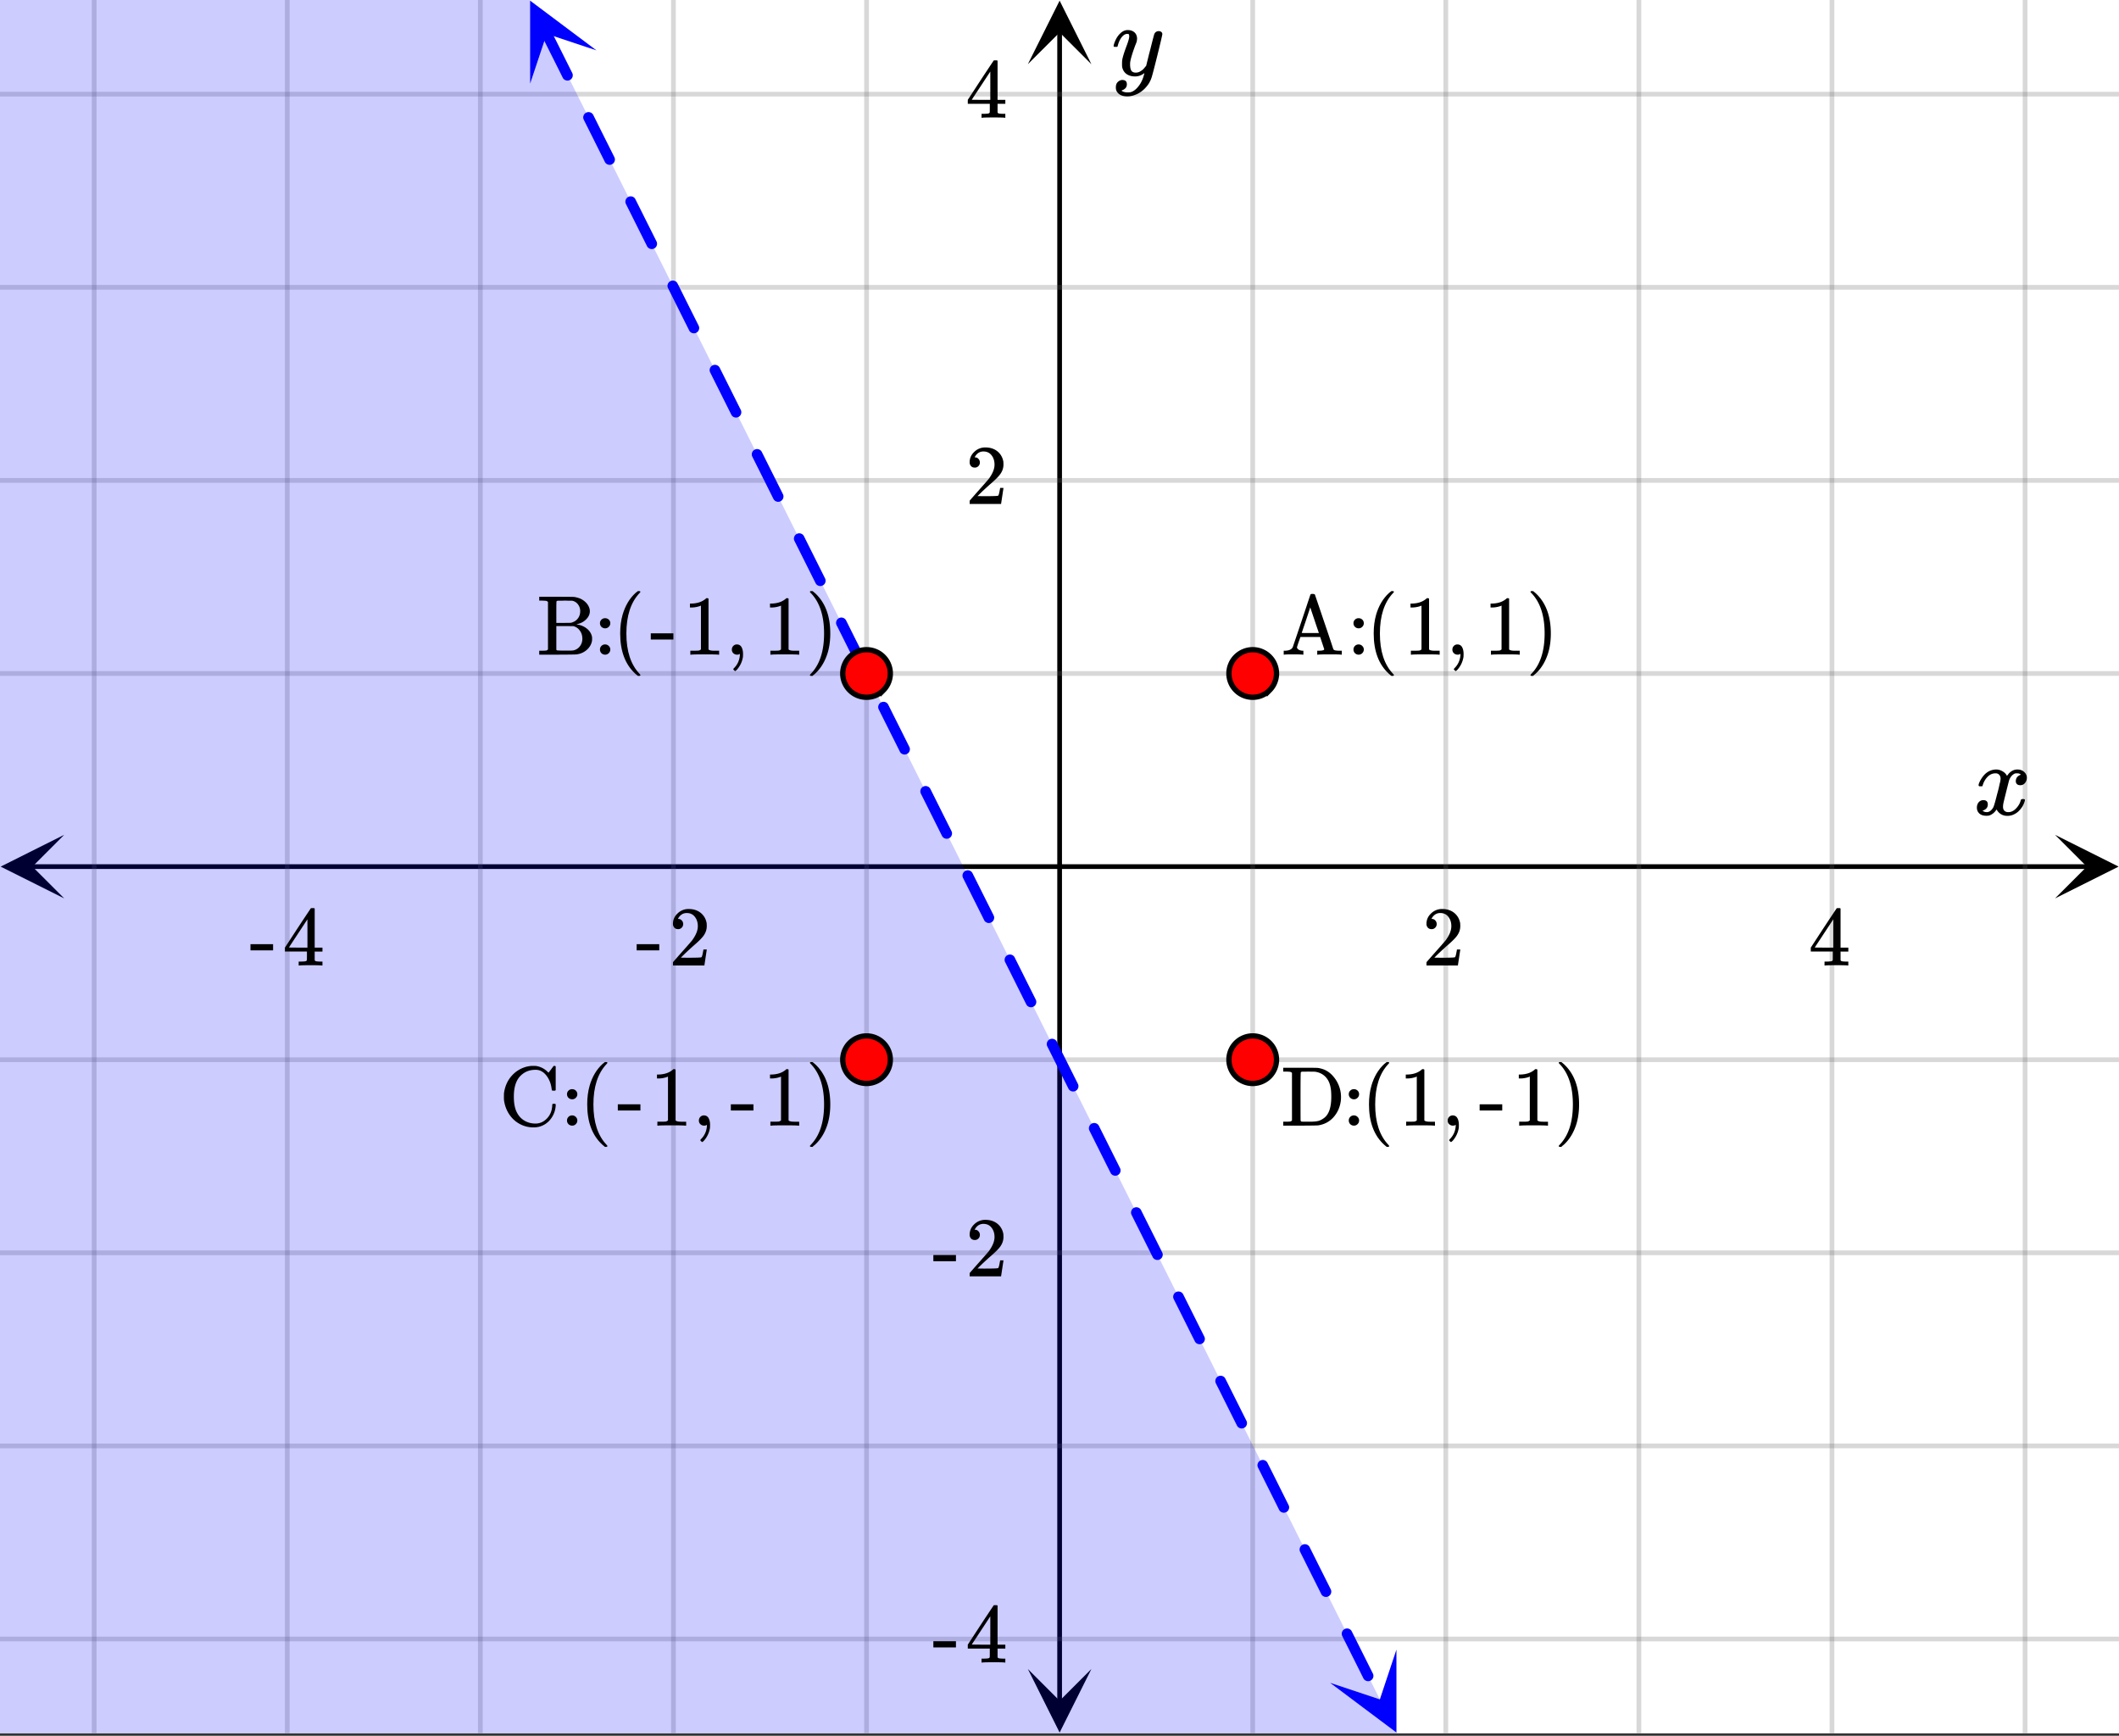
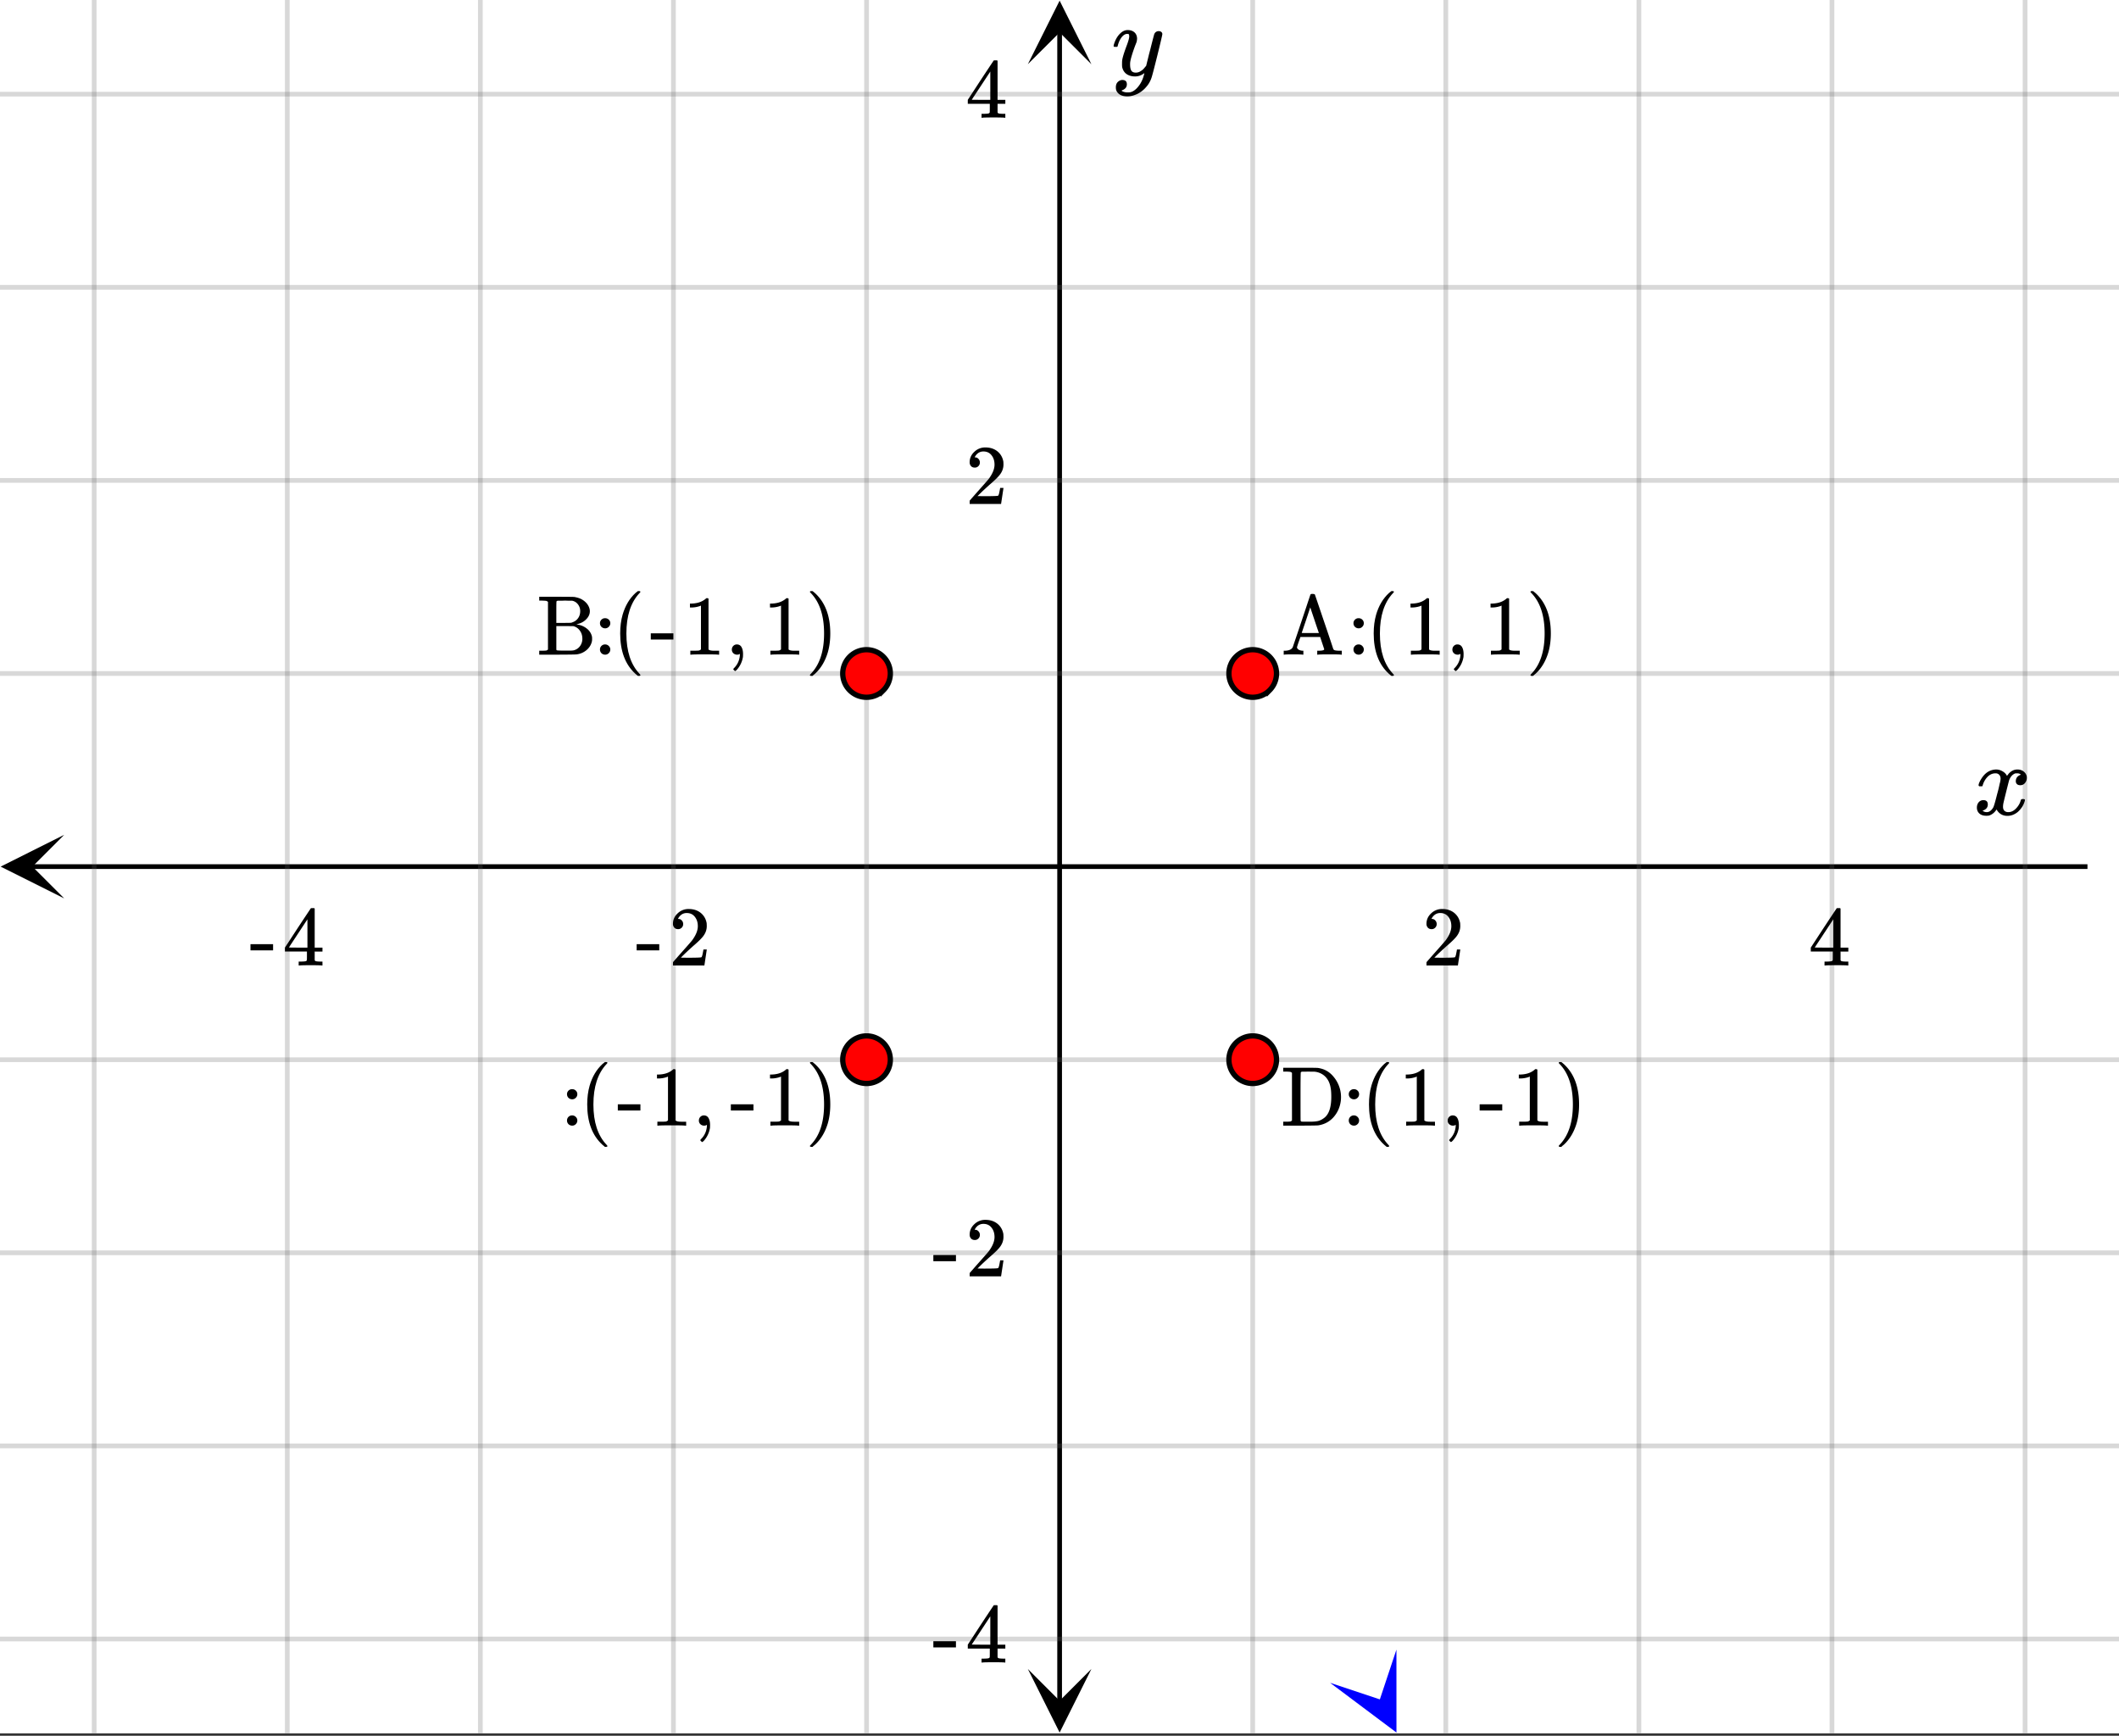
<svg xmlns="http://www.w3.org/2000/svg" xmlns:xlink="http://www.w3.org/1999/xlink" width="449.28" height="368" viewBox="0 0 336.96 276">
  <rect x="0" y="0" width="336.96" height="276" fill="#333333" stroke="none" />
  <defs>
    <symbol overflow="visible" id="m">
      <path d="M3.438 0C3.28-.031 2.765-.047 1.89-.047 1.086-.047.633-.03.53 0H.437v-.625h.204c.644-.02 1.054-.207 1.234-.563.008-.03.25-.738.719-2.125.469-1.382.93-2.765 1.39-4.14.457-1.383.692-2.082.704-2.094.03-.07.117-.11.265-.11h.11c.187.012.296.044.328.095a545.3 545.3 0 0 1 1.312 3.859c.875 2.562 1.41 4.164 1.61 4.797a.565.565 0 0 0 .109.14c.094.086.375.133.844.141h.406V0h-.125c-.137-.031-.711-.047-1.719-.047-1.156 0-1.805.016-1.937.047h-.125v-.625h.171c.625 0 .938-.078.938-.234 0-.02-.11-.352-.328-1l-.313-.954h-3.14l-.281.797c-.18.524-.266.813-.266.875 0 .043.015.079.047.11.05.125.164.226.344.297.175.074.363.109.562.109h.063V0zm2.171-4.672a283.12 283.12 0 0 0-.687-2.047l-.266-.797-.672 2.032-.687 2.03c0 .013.453.017 1.36.017H6.03zm0 0" />
    </symbol>
    <symbol overflow="visible" id="n">
      <path d="M1.047-4.984a.76.76 0 0 1 .234-.579.783.783 0 0 1 .578-.234c.239 0 .438.078.594.234A.767.767 0 0 1 2.688-5c0 .23-.086.422-.25.578a.767.767 0 0 1-.563.234.832.832 0 0 1-.594-.234.793.793 0 0 1-.234-.562zm0 4.171a.79.79 0 0 1 .234-.578.783.783 0 0 1 .578-.234.79.79 0 0 1 .594.25c.156.156.235.34.235.547a.784.784 0 0 1-.25.594.767.767 0 0 1-.563.234.832.832 0 0 1-.594-.234.815.815 0 0 1-.234-.579zm0 0" />
    </symbol>
    <symbol overflow="visible" id="o">
      <path d="M4.484 3.25c0 .082-.078.125-.234.125h-.172l-.39-.328C2.07 1.578 1.265-.563 1.265-3.375c0-1.094.129-2.094.39-3C2.07-7.789 2.75-8.93 3.688-9.797c.07-.05.144-.11.218-.172.082-.07.14-.117.172-.14h.172c.102 0 .164.015.188.046.03.024.046.047.046.079 0 .03-.046.093-.14.187C2.945-8.317 2.25-6.172 2.25-3.359c0 2.804.695 4.937 2.094 6.406.093.101.14.172.14.203zm0 0" />
    </symbol>
    <symbol overflow="visible" id="p">
      <path d="M5.61 0c-.157-.031-.872-.047-2.141-.047C2.207-.047 1.5-.03 1.344 0h-.157v-.625h.344c.52 0 .86-.008 1.016-.031.07-.008.18-.067.328-.172v-6.969c-.023 0-.059.016-.11.047a4.134 4.134 0 0 1-1.39.25h-.25v-.625h.25c.758-.02 1.39-.188 1.89-.5a2.46 2.46 0 0 0 .422-.313c.008-.03.063-.046.157-.046a.36.36 0 0 1 .234.078v8.078c.133.137.43.203.89.203h.798V0zm0 0" />
    </symbol>
    <symbol overflow="visible" id="q">
      <path d="M1.281-.234a.767.767 0 0 1-.234-.563c0-.226.07-.422.219-.578a.768.768 0 0 1 .578-.25c.343 0 .593.148.75.438.156.28.234.64.234 1.078a8.8 8.8 0 0 1-.015.468 4.012 4.012 0 0 1-.985 2.063c-.137.125-.219.187-.25.187s-.09-.043-.172-.125c-.086-.074-.125-.132-.125-.171 0-.043.047-.11.14-.204.552-.562.852-1.25.907-2.062v-.172c-.012 0-.039.016-.078.047A.829.829 0 0 1 1.89 0a.85.85 0 0 1-.609-.234zm0 0" />
    </symbol>
    <symbol overflow="visible" id="r">
      <path d="M.813-10.094l.046-.015h.297l.375.312C3.156-8.317 3.97-6.176 3.97-3.375c0 1.105-.133 2.105-.39 3C3.16 1.039 2.476 2.18 1.53 3.047c-.062.05-.136.11-.218.172-.075.07-.125.125-.157.156H1a.547.547 0 0 1-.219-.031c-.031-.024-.047-.07-.047-.14.008 0 .063-.06.157-.173C2.285 1.582 2.984-.55 2.984-3.375c0-2.82-.699-4.957-2.093-6.406-.094-.102-.149-.16-.157-.172 0-.07.024-.117.079-.14zm0 0" />
    </symbol>
    <symbol overflow="visible" id="s">
      <path d="M1.766-8.39a.712.712 0 0 0-.266-.157c-.086-.02-.309-.035-.672-.047H.375v-.61h2.719c1.8 0 2.758.013 2.875.032.488.086.883.215 1.187.39.52.305.883.684 1.094 1.141.113.243.172.485.172.735 0 .46-.188.883-.563 1.265-.367.387-.843.649-1.437.782l-.14.046c.632.075 1.175.29 1.624.641.457.344.742.79.86 1.328.007.055.015.164.015.328 0 .2-.011.336-.031.407-.117.53-.398.992-.844 1.375a2.978 2.978 0 0 1-1.578.687c-.117.024-1.137.04-3.062.047H.375v-.625h.453A8.13 8.13 0 0 0 1.5-.656a.599.599 0 0 0 .266-.172zM6.89-6.923A1.7 1.7 0 0 0 6.53-8a1.5 1.5 0 0 0-.922-.578H5c-.18-.008-.352-.016-.516-.016-.156 0-.324.008-.5.016h-.64c-.117.012-.188.047-.219.11-.023.03-.031.609-.031 1.734v1.687h1.11l1.14-.016.125-.015c.031-.008.078-.024.14-.047l.079-.031c.351-.125.64-.336.859-.64.226-.313.344-.688.344-1.126zm.343 4.39c0-.507-.136-.94-.406-1.296a1.757 1.757 0 0 0-1.031-.703l-1.36-.016H3.095v3.75a.26.26 0 0 0 .062.094c.051.043.5.062 1.344.062h.672c.375 0 .64-.023.797-.078.383-.125.691-.351.922-.687.226-.332.343-.707.343-1.125zm0 0" />
    </symbol>
    <symbol overflow="visible" id="t">
      <path d="M.14-2.406v-.985h3.594v.985zm0 0" />
    </symbol>
    <symbol overflow="visible" id="u">
-       <path d="M8.906-3.469l.078.078v.204a3.84 3.84 0 0 1-.812 2.156A3.358 3.358 0 0 1 6.312.187a3.78 3.78 0 0 1-.875.094 4.556 4.556 0 0 1-3.39-1.5C1.359-1.977.93-2.914.766-4.03A5.77 5.77 0 0 1 .75-4.61c0-.301.004-.493.016-.579.156-1.101.578-2.03 1.265-2.78a4.696 4.696 0 0 1 2.547-1.454c.29-.05.52-.078.688-.078H5.5c.219 0 .367.012.453.031a3.24 3.24 0 0 1 1.719.89l.172.157.406-.515c.238-.333.379-.52.422-.563H8.813c.062 0 .117.027.171.078v3.766l-.078.093h-.469a.395.395 0 0 1-.093-.234c-.086-.738-.305-1.375-.656-1.906-.344-.54-.766-.899-1.266-1.078a2.062 2.062 0 0 0-.672-.094c-.938 0-1.727.32-2.36.953-.71.711-1.062 1.813-1.062 3.313 0 1.086.172 1.945.516 2.578.281.531.676.949 1.187 1.25.52.304 1.098.453 1.735.453.656 0 1.226-.234 1.718-.703a2.911 2.911 0 0 0 .891-1.672c.04-.219.063-.414.063-.594 0-.062.023-.117.078-.172zm0 0" />
-     </symbol>
+       </symbol>
    <symbol overflow="visible" id="v">
      <path d="M1.75-8.39a.59.59 0 0 0-.266-.157c-.086-.02-.308-.035-.671-.047H.358v-.61h2.72c1.53 0 2.382.009 2.562.017.187 0 .379.027.578.078.875.187 1.61.656 2.203 1.406A5.04 5.04 0 0 1 9.516-5.11a5.324 5.324 0 0 1 0 1.156c-.125 1-.508 1.867-1.141 2.594C7.738-.641 6.93-.203 5.953-.047c-.117.024-1.074.04-2.875.047H.36v-.625h.454a8.13 8.13 0 0 0 .671-.031.51.51 0 0 0 .266-.172zm3.578-.188H4.75c-.148-.008-.281-.016-.406-.016s-.266.008-.422.016H3.375c-.117.012-.188.047-.219.11-.031.03-.047 1.308-.047 3.827 0 2.532.004 3.813.016 3.844.02.086.078.137.172.156.062.012.488.016 1.281.016.582 0 1.04-.04 1.375-.125.332-.094.66-.27.984-.531C7.646-1.863 8-2.957 8-4.563c0-.601-.031-1.066-.094-1.39-.148-.977-.57-1.703-1.265-2.172a2.854 2.854 0 0 0-1.313-.453zm0 0" />
    </symbol>
    <symbol overflow="visible" id="x">
      <path d="M1.484-5.781c-.25 0-.449-.078-.593-.235a.872.872 0 0 1-.22-.609c0-.645.243-1.195.735-1.656a2.46 2.46 0 0 1 1.766-.703c.77 0 1.41.21 1.922.625.508.418.82.964.937 1.64.008.168.016.32.016.453 0 .524-.156 1.012-.469 1.47-.25.374-.758.89-1.516 1.546-.324.281-.777.695-1.359 1.234l-.781.766 1.016.016c1.414 0 2.164-.024 2.25-.079.039-.007.085-.101.14-.28.031-.095.094-.4.188-.923v-.03h.53v.03l-.374 2.47V0h-5v-.25c0-.188.008-.29.031-.313.008-.007.383-.437 1.125-1.28.977-1.095 1.61-1.813 1.89-2.157.602-.82.907-1.57.907-2.25 0-.594-.156-1.086-.469-1.484-.312-.407-.746-.61-1.297-.61-.523 0-.945.235-1.265.703-.024.032-.047.079-.078.141a.274.274 0 0 0-.047.078c0 .012.02.016.062.016a.68.68 0 0 1 .547.25.801.801 0 0 1 .219.562c0 .23-.078.422-.235.578a.76.76 0 0 1-.578.235zm0 0" />
    </symbol>
    <symbol overflow="visible" id="y">
      <path d="M6.234 0c-.125-.031-.71-.047-1.75-.047-1.074 0-1.671.016-1.796.047h-.126v-.625h.422c.383-.008.618-.031.704-.063a.286.286 0 0 0 .171-.14c.008-.008.016-.25.016-.719v-.672h-3.5v-.625l2.031-3.11A431.58 431.58 0 0 1 4.5-9.108c.02-.008.113-.016.281-.016h.25l.078.078v6.203h1.235v.625H5.109V-.89a.25.25 0 0 0 .079.157c.07.062.328.101.765.109h.39V0zm-2.28-2.844v-4.5L1-2.859l1.469.015zm0 0" />
    </symbol>
    <symbol overflow="visible" id="w">
      <path d="M.953-4.531c-.074-.063-.11-.125-.11-.188.04-.289.212-.664.516-1.125.508-.77 1.149-1.21 1.922-1.328.145-.02.258-.031.344-.031.375 0 .723.101 1.047.297.32.187.55.43.687.718a3.71 3.71 0 0 0 .266-.343c.406-.446.867-.672 1.39-.672.446 0 .805.133 1.079.39.281.25.422.56.422.922 0 .336-.102.618-.297.844a.916.916 0 0 1-.75.344c-.211 0-.383-.055-.516-.172a.636.636 0 0 1-.187-.469c0-.5.27-.843.812-1.031a.921.921 0 0 0-.172-.125c-.105-.063-.261-.094-.468-.094-.149 0-.25.012-.313.032-.418.18-.727.539-.922 1.078-.031.093-.187.703-.469 1.828-.28 1.125-.433 1.758-.453 1.89a2.74 2.74 0 0 0-.047.5c0 .262.07.47.22.625.155.149.359.22.609.22.457 0 .867-.192 1.234-.579.375-.383.625-.813.75-1.281.039-.114.078-.176.11-.188.03-.02.113-.031.25-.031.206 0 .312.047.312.14 0 .012-.012.07-.031.172-.188.68-.57 1.266-1.141 1.766-.512.399-1.047.594-1.61.594-.761 0-1.34-.336-1.734-1.016-.312.492-.715.813-1.203.969-.105.02-.246.031-.422.031C1.441.156.992-.062.734-.5a1.316 1.316 0 0 1-.156-.656c0-.32.094-.598.281-.828a.95.95 0 0 1 .75-.344c.47 0 .704.23.704.687 0 .399-.188.688-.563.875l-.094.047-.078.031a.123.123 0 0 1-.047.016l-.047.016c0 .031.082.086.25.156.125.055.266.078.422.078.383 0 .723-.242 1.016-.734.113-.196.32-.907.625-2.125.07-.25.144-.524.219-.828.07-.301.125-.536.156-.704.039-.164.066-.265.078-.296.063-.29.094-.5.094-.625 0-.27-.074-.477-.219-.625-.137-.157-.328-.235-.578-.235-.492 0-.918.188-1.281.563a3.171 3.171 0 0 0-.75 1.297c-.024.105-.047.168-.079.187-.023.012-.109.016-.265.016zm0 0" />
    </symbol>
    <symbol overflow="visible" id="z">
      <path d="M7.531-7.031c.157 0 .285.043.39.125a.41.41 0 0 1 .173.343c0 .137-.266 1.278-.797 3.422-.531 2.137-.84 3.305-.922 3.516a4.073 4.073 0 0 1-.844 1.469 4.38 4.38 0 0 1-1.343 1.078c-.586.281-1.133.422-1.641.422-.824 0-1.387-.262-1.688-.781-.105-.157-.156-.376-.156-.657 0-.367.102-.652.313-.86.226-.21.468-.312.718-.312.477 0 .72.227.72.688 0 .394-.196.687-.579.875-.023.008-.047.02-.078.031-.031.02-.059.035-.078.047-.024.008-.043.016-.063.016l-.047.03c.032.063.145.13.344.204.176.063.352.094.531.094h.125c.188 0 .329-.012.422-.031.414-.118.805-.391 1.172-.829.375-.437.66-.96.86-1.562.113-.363.171-.578.171-.64 0-.009-.011-.005-.03.015a.546.546 0 0 0-.095.062c-.406.29-.855.438-1.343.438-.555 0-1.012-.133-1.375-.39-.356-.259-.586-.634-.688-1.126a4.332 4.332 0 0 1-.016-.5c0-.258.008-.46.032-.61.07-.456.32-1.253.75-2.39.238-.644.36-1.093.36-1.343A.756.756 0 0 0 2.78-6.5c-.031-.063-.094-.094-.187-.094h-.078c-.25 0-.493.117-.72.344-.355.355-.62.875-.796 1.563 0 .011-.008.03-.016.062a.22.22 0 0 1-.03.063l-.032.015C.91-4.535.89-4.53.859-4.53H.437c-.062-.063-.093-.11-.093-.14 0-.04.015-.118.047-.235.226-.758.57-1.352 1.03-1.782.364-.343.75-.515 1.157-.515.457 0 .82.125 1.094.375.27.25.406.594.406 1.031-.023.211-.039.324-.047.344 0 .074-.086.308-.25.703-.449 1.21-.715 2.094-.797 2.656a3.234 3.234 0 0 0-.015.375c0 .418.062.735.187.953.133.22.375.329.719.329.25 0 .484-.063.703-.188.227-.133.399-.266.516-.39.113-.126.258-.298.437-.516 0-.008.024-.117.078-.328.051-.22.13-.536.235-.954.101-.425.207-.832.312-1.218.407-1.625.63-2.477.672-2.563a.735.735 0 0 1 .703-.437zm0 0" />
    </symbol>
    <clipPath id="a">
      <path d="M0 0h336.96v275.59H0zm0 0" />
    </clipPath>
    <clipPath id="b">
      <path d="M.102 132.742H11V143H.102zm0 0" />
    </clipPath>
    <clipPath id="c">
      <path d="M326.79 132.742h10.17V143h-10.17zm0 0" />
    </clipPath>
    <clipPath id="d">
      <path d="M14 0h309v275.59H14zm0 0" />
    </clipPath>
    <clipPath id="e">
      <path d="M163.445 265H174v10.488h-10.555zm0 0" />
    </clipPath>
    <clipPath id="f">
      <path d="M163.445 0H174v10.21h-10.555zm0 0" />
    </clipPath>
    <clipPath id="g">
      <path d="M0 14h336.96v247H0zm0 0" />
    </clipPath>
    <clipPath id="h">
      <path d="M84 0h11v14H84zm0 0" />
    </clipPath>
    <clipPath id="i">
-       <path d="M89.574-2.535l11.875 23.734-23.734 11.875L65.84 9.34zm0 0" />
-     </clipPath>
+       </clipPath>
    <clipPath id="j">
      <path d="M211 262h12v13.59h-12zm0 0" />
    </clipPath>
    <clipPath id="k">
      <path d="M222.059 262.3l11.875 23.735-23.735 11.875-11.875-23.738zm0 0" />
    </clipPath>
    <clipPath id="l">
-       <path d="M0 0h336.96v275.59H0zm0 0" />
-     </clipPath>
+       </clipPath>
  </defs>
  <g clip-path="url(#a)" fill="#fff">
    <path d="M0 0h337v275.59H0zm0 0" />
    <path d="M0 0h337v275.59H0zm0 0" />
  </g>
  <path d="M5.055 137.797h326.89" fill="none" stroke="#000" stroke-width=".749" />
  <g clip-path="url(#b)">
    <path d="M10.21 132.742L.103 137.797l10.109 5.055-5.055-5.055zm0 0" />
  </g>
  <g clip-path="url(#c)">
-     <path d="M326.79 132.742l10.108 5.055-10.109 5.055 5.055-5.055zm0 0" />
-   </g>
+     </g>
  <g clip-path="url(#d)">
    <path d="M199.203 0v275.59M229.91 0v275.59M260.613 0v275.59M291.316 0v275.59M322.023 0v275.59M137.797 0v275.59M107.09 0v275.59M76.387 0v275.59M45.684 0v275.59M14.977 0v275.59" fill="none" stroke-linecap="round" stroke-linejoin="round" stroke="#666" stroke-opacity=".251" stroke-width=".749" />
  </g>
  <path d="M168.5 270.535V5.055" fill="none" stroke="#000" stroke-width=".749" />
  <g clip-path="url(#e)">
    <path d="M163.445 265.379l5.055 10.11 5.055-10.11-5.055 5.055zm0 0" />
  </g>
  <g clip-path="url(#f)">
    <path d="M163.445 10.21L168.5.103l5.055 10.109-5.055-5.055zm0 0" />
  </g>
  <g clip-path="url(#g)">
    <path d="M0 107.09h337M0 76.387h337M0 45.684h337M0 14.977h337M0 168.5h337M0 199.203h337M0 229.91h337M0 260.613h337" fill="none" stroke-linecap="round" stroke-linejoin="round" stroke="#666" stroke-opacity=".251" stroke-width=".749" />
  </g>
-   <path d="M87.64 4.895l.891 1.78.89 1.778.888 1.777.683 1.364a.83.83 0 0 1 .047.64.8.8 0 0 1-.426.489.798.798 0 0 1-.64.047.817.817 0 0 1-.489-.422l-.68-1.364-1.78-3.554-.891-1.782a.813.813 0 0 1-.043-.64.783.783 0 0 1 .422-.488.798.798 0 0 1 .64-.047.817.817 0 0 1 .489.422zm6.704 13.394l.418.836.886 1.781 1.782 3.555.261.527a.806.806 0 0 1 .047.645.81.81 0 0 1-.422.484.806.806 0 0 1-.644.047.828.828 0 0 1-.488-.422l-.262-.527-.89-1.777-.887-1.778-1.31-2.617a.798.798 0 0 1-.046-.64.817.817 0 0 1 .422-.489.806.806 0 0 1 .644-.047.828.828 0 0 1 .489.422zm6.699 13.398l.836 1.668.89 1.782.891 1.777.735 1.469a.821.821 0 0 1 .043.644.803.803 0 0 1-.422.489.813.813 0 0 1-.641.043.817.817 0 0 1-.488-.422l-.735-1.469-.89-1.777-.89-1.782-.837-1.668a.842.842 0 0 1 .38-1.132.83.83 0 0 1 .64-.047.81.81 0 0 1 .488.425zm6.7 13.395l.366.727.887 1.777.89 1.781.891 1.778.317.632c.105.211.12.422.047.645a.828.828 0 0 1-.422.488.823.823 0 0 1-.645.043.803.803 0 0 1-.488-.422l-.316-.633-.891-1.777-.887-1.781-.89-1.778-.364-.726a.807.807 0 0 1-.047-.645.828.828 0 0 1 .422-.488.821.821 0 0 1 .645-.043c.219.07.383.211.484.422zm6.702 13.395l.782 1.562.89 1.777.89 1.782.79 1.574c.101.21.117.426.043.644a.817.817 0 0 1-.422.489.822.822 0 0 1-.645.047.804.804 0 0 1-.484-.426l-.789-1.574-.89-1.782-.891-1.777-.781-1.563a.806.806 0 0 1-.047-.644.81.81 0 0 1 .421-.484.808.808 0 0 1 .645-.047.817.817 0 0 1 .488.422zm6.7 13.394l.312.621.887 1.778.89 1.777 1.262 2.523a.798.798 0 0 1 .047.64.817.817 0 0 1-.422.49.808.808 0 0 1-.644.046.817.817 0 0 1-.489-.422l-1.261-2.523-.887-1.778-.89-1.777-.313-.621a.821.821 0 0 1-.043-.645.81.81 0 0 1 .422-.484.806.806 0 0 1 .644-.047.81.81 0 0 1 .485.422zm6.703 13.395l.726 1.457.89 1.777.891 1.781.84 1.684a.806.806 0 0 1 .047.644.81.81 0 0 1-.422.485.806.806 0 0 1-.644.047.81.81 0 0 1-.485-.422l-.843-1.684-.891-1.781-.89-1.777-.727-1.457a.798.798 0 0 1-.047-.641.817.817 0 0 1 .422-.488.807.807 0 0 1 .644-.047.828.828 0 0 1 .489.422zm6.699 13.394l.258.512.886 1.781.891 1.777.89 1.782.426.847a.84.84 0 0 1-.378 1.13.798.798 0 0 1-.641.046.817.817 0 0 1-.488-.422l-.426-.847-.89-1.782-.887-1.777-.891-1.781-.258-.512a.813.813 0 0 1-.043-.64.793.793 0 0 1 .422-.489.798.798 0 0 1 .64-.047.817.817 0 0 1 .489.422zm6.703 13.399l.672 1.347 1.781 3.555.887 1.781.008.012a.806.806 0 0 1 .047.644.828.828 0 0 1-.422.489.821.821 0 0 1-.645.043.828.828 0 0 1-.488-.422l-.004-.012-.89-1.781-.891-1.778-1.563-3.124a.808.808 0 0 1-.047-.645.817.817 0 0 1 .422-.488.84.84 0 0 1 1.133.379zm6.7 13.394l.202.402.891 1.782.887 1.777.89 1.777.48.957c.102.211.118.426.044.645a.793.793 0 0 1-.422.488.813.813 0 0 1-.64.043.793.793 0 0 1-.489-.422l-.48-.957-.887-1.777-.89-1.777-.891-1.782-.204-.402a.84.84 0 0 1 .38-1.133.813.813 0 0 1 .64-.043c.223.07.383.215.488.422zm6.698 13.395l.622 1.238.89 1.781 1.781 3.555.059.125a.798.798 0 0 1 .047.64.817.817 0 0 1-.422.489.823.823 0 0 1-.645.047.828.828 0 0 1-.488-.422l-.058-.125-1.782-3.555-.89-1.781-.617-1.238a.806.806 0 0 1-.047-.645.81.81 0 0 1 .422-.484.806.806 0 0 1 .644-.047.81.81 0 0 1 .484.422zm6.704 13.394l.148.297.89 1.777.887 1.782.891 1.777.535 1.066a.813.813 0 0 1 .043.641.817.817 0 0 1-.422.488.798.798 0 0 1-.64.047.806.806 0 0 1-.489-.422l-.535-1.066-.887-1.777-.89-1.782-.89-1.777-.15-.297a.822.822 0 0 1-.046-.644.81.81 0 0 1 .422-.485.808.808 0 0 1 .644-.047.817.817 0 0 1 .489.422zm6.699 13.395l.566 1.133.89 1.777.891 1.781.891 1.777.113.23a.806.806 0 0 1 .047.645.81.81 0 0 1-.422.485.808.808 0 0 1-.644.047.817.817 0 0 1-.488-.422l-.114-.23-.89-1.778-.891-1.781-.89-1.778-.567-1.132a.813.813 0 0 1-.043-.641.817.817 0 0 1 .422-.488.806.806 0 0 1 .644-.047.81.81 0 0 1 .485.422zm6.703 13.394l.094.192.89 1.777.887 1.777 1.477 2.953a.806.806 0 0 1 .046.645.81.81 0 0 1-.421.484.806.806 0 0 1-.645.047.81.81 0 0 1-.484-.422l-.59-1.172-.887-1.78-1.781-3.555-.094-.192a.798.798 0 0 1-.047-.64.817.817 0 0 1 .422-.489.823.823 0 0 1 .645-.047.828.828 0 0 1 .488.422zm6.7 13.399l.51 1.023 1.782 3.555 1.059 2.117a.822.822 0 0 1 .047.645.821.821 0 0 1-.426.488.813.813 0 0 1-.64.043.805.805 0 0 1-.49-.422l-1.058-2.117-1.781-3.555-.512-1.023a.824.824 0 0 1-.043-.645.793.793 0 0 1 .422-.488.83.83 0 0 1 .64-.047.81.81 0 0 1 .49.426zm6.702 13.394l.93 1.86.887 1.777.89 1.781.64 1.278c.106.21.122.425.048.644a.817.817 0 0 1-.422.488.821.821 0 0 1-.645.043.786.786 0 0 1-.484-.422l-.645-1.277-.886-1.781-.89-1.778-.93-1.859a.806.806 0 0 1-.047-.644.828.828 0 0 1 .421-.489.821.821 0 0 1 .645-.043c.219.07.383.215.488.422zm6.7 13.395l1.347 2.695.89 1.777 1.114 2.227a.813.813 0 0 1 .043.64.793.793 0 0 1-.422.489.814.814 0 0 1-.64.047.817.817 0 0 1-.489-.422l-1.113-2.227-.89-1.777-.887-1.781-.461-.914a.84.84 0 0 1 .379-1.13.798.798 0 0 1 .64-.046.817.817 0 0 1 .488.422zm6.699 13.394l.879 1.75.89 1.782.887 1.777.695 1.39a.798.798 0 0 1 .047.641.817.817 0 0 1-.422.488.807.807 0 0 1-.644.047.828.828 0 0 1-.489-.422l-.691-1.39-.89-1.778-1.766-3.53a.806.806 0 0 1-.047-.645.81.81 0 0 1 .422-.485.806.806 0 0 1 .644-.047.81.81 0 0 1 .485.422zm6.703 13.395l.402.808.89 1.782 1.782 3.554.277.555a.821.821 0 0 1 .043.645.81.81 0 0 1-.422.484.798.798 0 0 1-.64.047.806.806 0 0 1-.488-.422l-.278-.555-1.781-3.554-.887-1.782-.406-.808a.814.814 0 0 1-.047-.64.817.817 0 0 1 .422-.49.808.808 0 0 1 .645-.046.817.817 0 0 1 .488.422zm6.699 13.394l.824 1.645.89 1.781.888 1.777.75 1.497a.806.806 0 0 1 .046.644.81.81 0 0 1-.421.484.808.808 0 0 1-.645.047.817.817 0 0 1-.488-.422l-.746-1.496-.89-1.777-.892-1.781-.824-1.645a.813.813 0 0 1-.043-.64.817.817 0 0 1 .422-.489.806.806 0 0 1 .645-.047.81.81 0 0 1 .484.422zm0 0" fill="#00f" />
  <g clip-path="url(#h)">
    <g clip-path="url(#i)">
      <path d="M94.852 8.012L84.3.102l.004 13.187 2.636-7.91zm0 0" fill="#00f" />
    </g>
  </g>
  <g clip-path="url(#j)">
    <g clip-path="url(#k)">
      <path d="M222.059 262.3l.004 13.188-10.551-7.91 7.91 2.637zm0 0" fill="#00f" />
    </g>
  </g>
  <g clip-path="url(#l)">
    <path d="M-69.82-307.988l-678.2 338.93 452.133 903.82 678.2-338.934L-69.82-307.988" fill="#00f" fill-opacity=".2" />
  </g>
  <path d="M202.988 107.09a3.837 3.837 0 0 1-.289 1.45c-.191.46-.465.87-.82 1.226a3.758 3.758 0 0 1-2.676 1.105c-.5 0-.984-.094-1.445-.285a3.718 3.718 0 0 1-1.227-.82 3.758 3.758 0 0 1-.82-1.227 3.763 3.763 0 0 1 0-2.894c.191-.465.465-.872.82-1.227a3.718 3.718 0 0 1 1.227-.82 3.763 3.763 0 0 1 2.895 0c.46.191.87.465 1.226.82.355.355.629.762.82 1.227.192.46.285.945.29 1.445zm0 0M141.578 107.09c0 .504-.098.984-.289 1.45-.191.46-.465.87-.82 1.226a3.718 3.718 0 0 1-1.227.82 3.74 3.74 0 0 1-1.445.285 3.76 3.76 0 0 1-2.676-1.105 3.758 3.758 0 0 1-.82-1.227 3.763 3.763 0 0 1 0-2.894c.191-.465.465-.872.82-1.227a3.758 3.758 0 0 1 1.227-.82 3.763 3.763 0 0 1 2.894 0c.465.191.871.465 1.227.82.355.355.629.762.82 1.227.191.46.29.945.29 1.445zm0 0M141.578 168.5c0 .5-.098.984-.289 1.445a3.768 3.768 0 0 1-2.047 2.047c-.46.196-.945.29-1.445.29a3.81 3.81 0 0 1-2.676-1.105 3.734 3.734 0 0 1-.82-1.232 3.777 3.777 0 0 1 2.047-4.938c.465-.194.945-.288 1.449-.288.5 0 .984.094 1.445.289a3.768 3.768 0 0 1 2.336 3.492zm0 0M202.988 168.5a3.817 3.817 0 0 1-1.11 2.676 3.81 3.81 0 0 1-2.675 1.105c-.5 0-.984-.093-1.445-.289a3.768 3.768 0 0 1-2.336-3.492 3.777 3.777 0 0 1 2.336-3.492c.46-.195.945-.29 1.445-.29a3.81 3.81 0 0 1 2.676 1.105c.355.357.629.767.82 1.228.192.465.285.949.29 1.449zm0 0" fill="red" stroke-width=".843" stroke="#000" />
  <use xlink:href="#m" x="203.698" y="104.096" />
  <use xlink:href="#n" x="214.182" y="104.096" />
  <use xlink:href="#o" x="217.178" y="104.096" />
  <use xlink:href="#p" x="223.169" y="104.096" />
  <use xlink:href="#q" x="229.909" y="104.096" />
  <use xlink:href="#p" x="235.9" y="104.096" />
  <use xlink:href="#r" x="242.64" y="104.096" />
  <use xlink:href="#s" x="85.373" y="104.096" />
  <use xlink:href="#n" x="94.36" y="104.096" />
  <use xlink:href="#o" x="97.356" y="104.096" />
  <use xlink:href="#t" x="103.347" y="104.096" />
  <use xlink:href="#p" x="108.589" y="104.096" />
  <use xlink:href="#q" x="115.329" y="104.096" />
  <use xlink:href="#p" x="121.32" y="104.096" />
  <use xlink:href="#r" x="128.06" y="104.096" />
  <use xlink:href="#u" x="79.382" y="178.984" />
  <use xlink:href="#n" x="89.118" y="178.984" />
  <use xlink:href="#o" x="92.113" y="178.984" />
  <use xlink:href="#t" x="98.104" y="178.984" />
  <use xlink:href="#p" x="103.347" y="178.984" />
  <use xlink:href="#q" x="110.087" y="178.984" />
  <use xlink:href="#t" x="116.078" y="178.984" />
  <use xlink:href="#p" x="121.32" y="178.984" />
  <use xlink:href="#r" x="128.06" y="178.984" />
  <use xlink:href="#v" x="203.698" y="178.984" />
  <use xlink:href="#n" x="213.433" y="178.984" />
  <use xlink:href="#o" x="216.429" y="178.984" />
  <use xlink:href="#p" x="222.42" y="178.984" />
  <use xlink:href="#q" x="229.16" y="178.984" />
  <use xlink:href="#t" x="235.151" y="178.984" />
  <use xlink:href="#p" x="240.393" y="178.984" />
  <use xlink:href="#r" x="247.133" y="178.984" />
  <use xlink:href="#w" x="313.784" y="129.558" />
  <use xlink:href="#x" x="226.164" y="153.522" />
  <use xlink:href="#y" x="287.573" y="153.522" />
  <use xlink:href="#t" x="101.1" y="153.522" />
  <use xlink:href="#x" x="106.342" y="153.522" />
  <use xlink:href="#t" x="39.691" y="153.522" />
  <use xlink:href="#y" x="44.933" y="153.522" />
  <use xlink:href="#z" x="176.738" y="11.982" />
  <use xlink:href="#x" x="153.522" y="80.131" />
  <use xlink:href="#y" x="153.522" y="18.722" />
  <use xlink:href="#t" x="148.28" y="202.949" />
  <use xlink:href="#x" x="153.522" y="202.949" />
  <use xlink:href="#t" x="148.28" y="264.358" />
  <use xlink:href="#y" x="153.522" y="264.358" />
</svg>